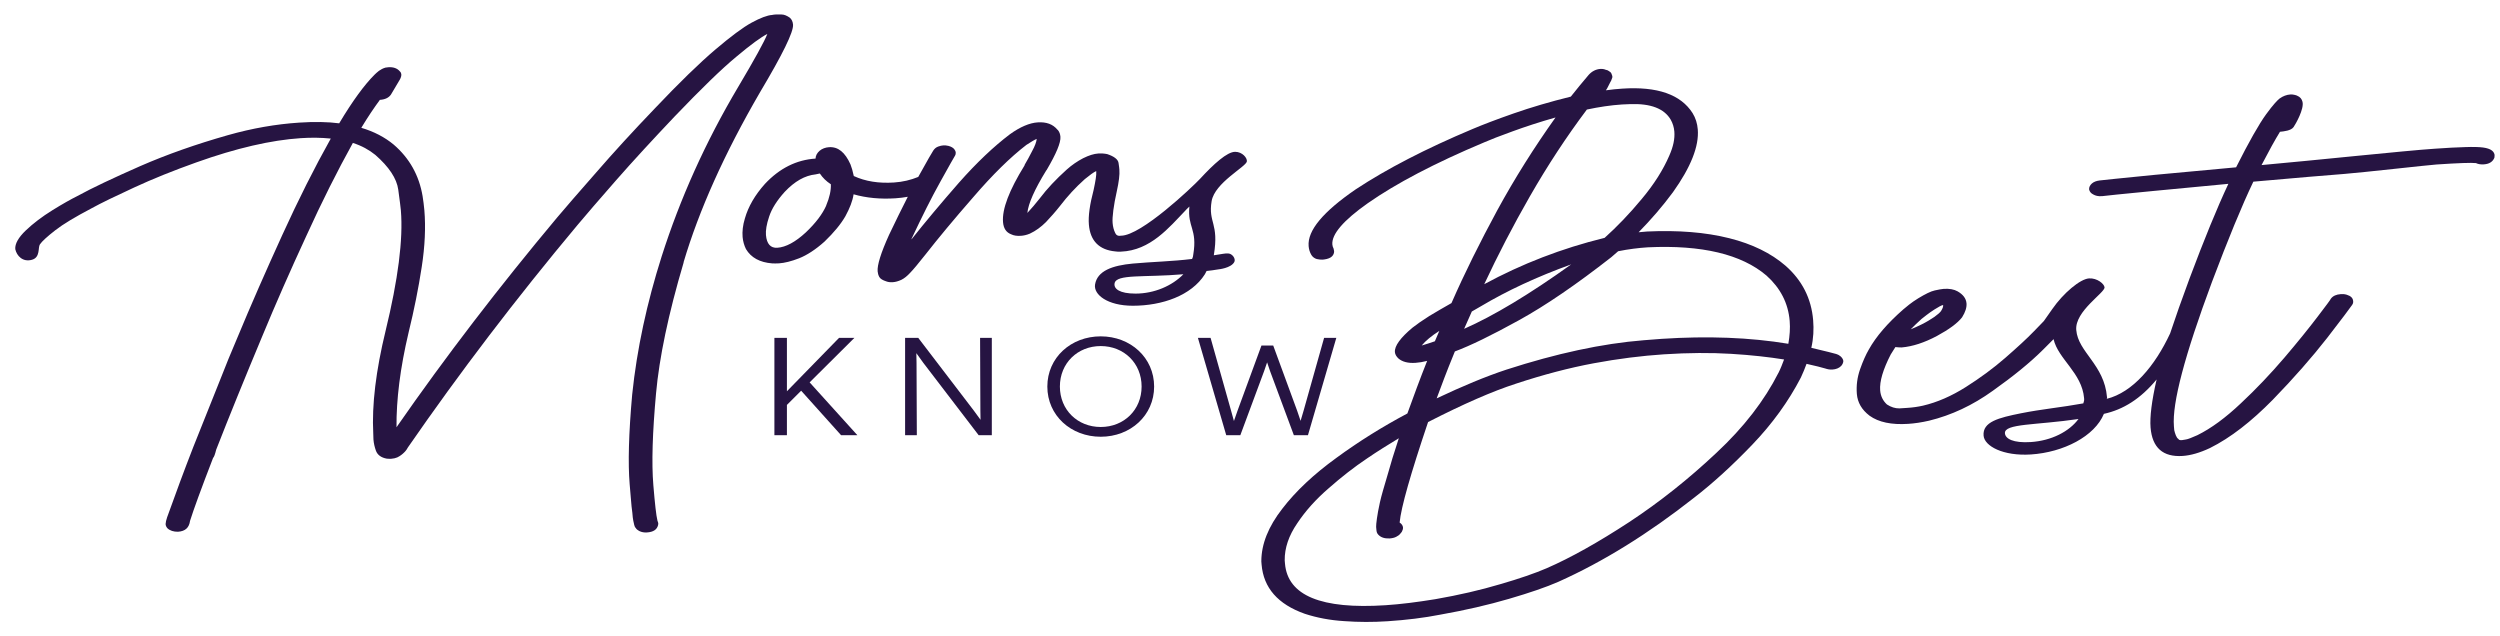
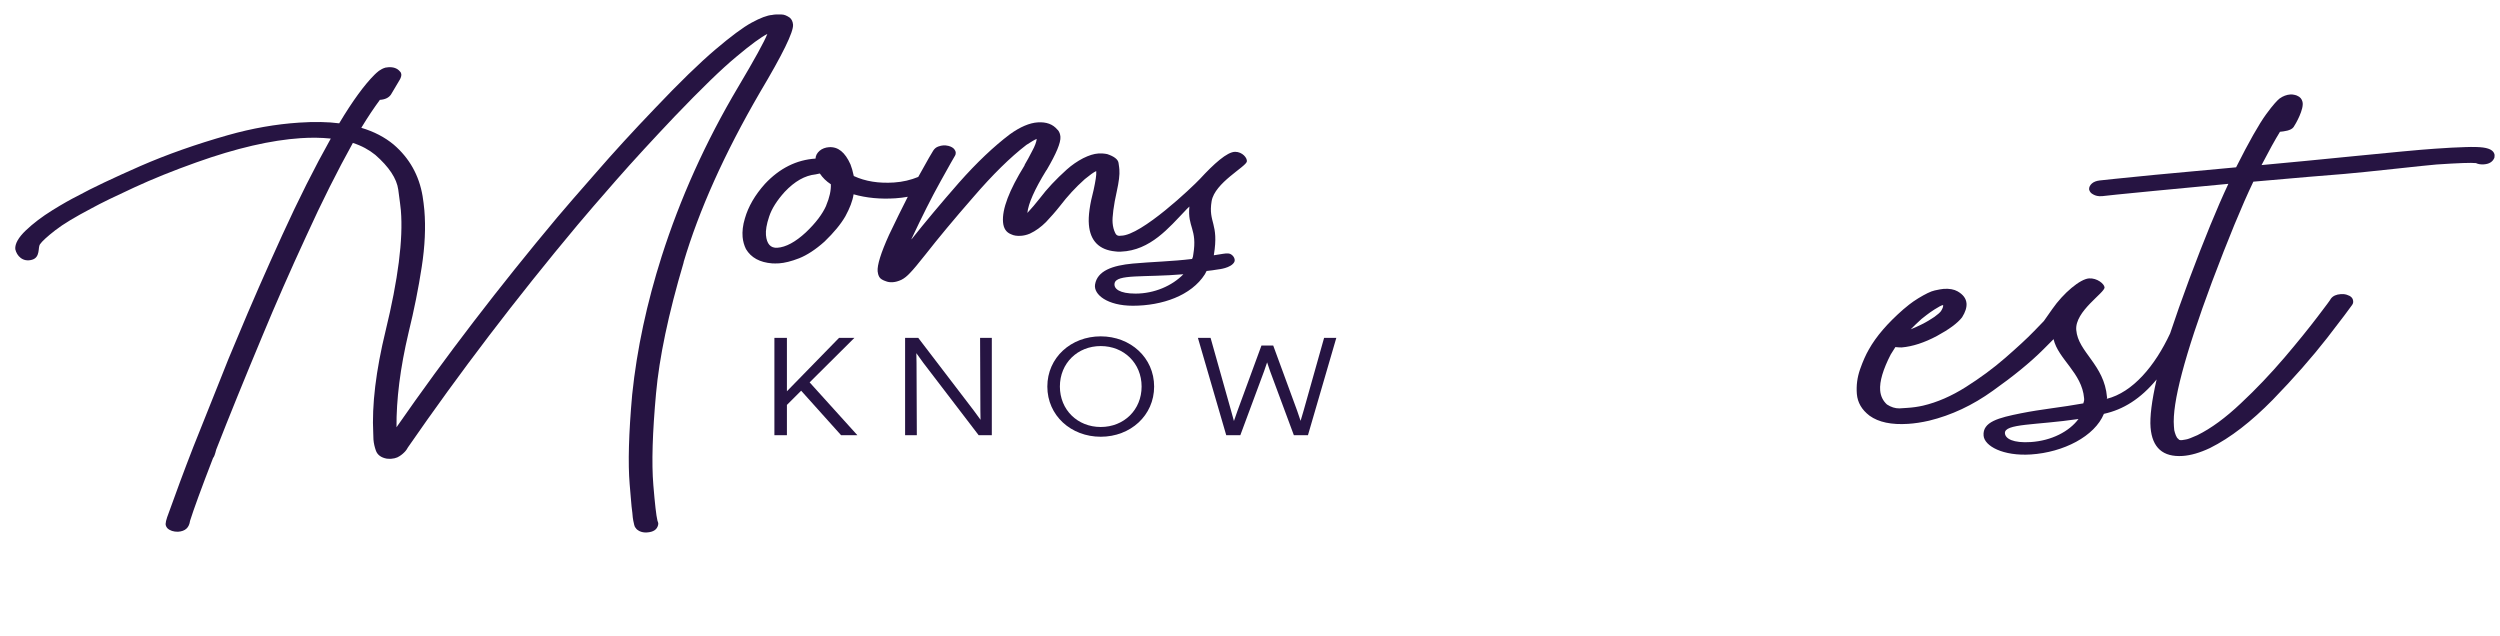
<svg xmlns="http://www.w3.org/2000/svg" id="Layer_1" data-name="Layer 1" version="1.1" viewBox="0 0 669.1 170.3">
  <defs>
    <style>
      .cls-1 {
        fill: #261442;
        stroke-width: 0px;
      }
    </style>
  </defs>
  <path class="cls-1" d="M182.95,70.2c4.12-13.89,10.9-29.06,20.48-45.54,6.01-10.09,8.98-16.12,8.82-18.07-.07-.79-.35-1.41-.86-1.85-.75-.53-1.49-.86-2.2-.86-.71,0-1.18-.03-1.58,0-.39.03-.71.05-.94.12-1.33.09-3.16.79-5.5,2.06-2.34,1.27-5.6,3.71-9.72,7.21-4.19,3.56-9.59,8.79-16.18,15.74-5.8,6.05-11.07,11.8-15.74,17.19-4.75,5.4-8.2,9.39-10.42,12.02-15.48,18.5-29.84,37.2-42.99,56.13-.06-7.36.97-15.8,3.24-25.38,1.47-5.98,2.64-11.83,3.51-17.51.87-5.62,1.08-10.67.71-15.15-.11-1.32-.29-2.58-.47-3.78-.94-5.61-3.53-10.21-7.77-13.85-2.37-1.96-5.25-3.47-8.64-4.47,1.73-2.87,3.41-5.36,4.97-7.48,1.41-.09,2.39-.58,2.96-1.41l2.42-4.08c.27-.49.39-.98.36-1.35-.02-.26-.12-.52-.38-.77-.7-.85-1.76-1.21-3.09-1.12l-.78.1c-.69.2-1.22.5-1.74.86-.52.4-.88.75-1.17,1.03-2.69,2.67-5.88,7.01-9.47,13.02-2.95-.39-6.58-.47-10.73-.19-6.19.41-12.56,1.51-19.1,3.37-8.47,2.41-16.27,5.15-23.42,8.27-7.22,3.18-12.83,5.82-16.9,8.05-1.59.79-3.85,2.05-6.62,3.77-2.77,1.72-5.14,3.52-7.11,5.4-1.97,1.88-2.93,3.58-2.81,5.01.38,1.78,2.01,3.55,4.49,2.83,2.25-.65,1.54-3.28,2.1-4.11.56-.83,1.95-2.09,4.1-3.77,2.15-1.68,5.37-3.59,9.6-5.82,2.71-1.5,6.58-3.35,11.51-5.63,4.93-2.28,10.42-4.5,16.62-6.71,10.71-3.83,20.06-5.98,27.98-6.5,2.82-.19,5.5-.15,8.04.11-4.32,7.7-8.65,16.31-12.98,25.81-4.33,9.5-8.37,18.67-12.05,27.55-1.65,3.87-3.16,7.52-4.52,11.05l-7.24,18.12c-2.4,6.15-4.72,12.44-7.02,18.85l-.06.22c-.19.6-.31,1.03-.29,1.24-.06.27-.05.37-.04.43.03.37.22.73.48,1.03.68.64,1.65.95,2.83.93,1.96-.13,2.98-1.1,3.22-2.91.93-2.98,2.99-8.62,6.16-16.83.29-.28.54-1.04.84-2.23,3.44-8.81,7.56-18.94,12.36-30.43,3.54-8.55,7.45-17.45,11.72-26.68,4.19-9.23,8.39-17.56,12.5-24.98,2.35.75,4.33,1.84,6.02,3.21,3.65,3.2,5.72,6.3,6.13,9.29.41,2.99.64,4.89.7,5.57.64,7.75-.75,18.49-4.09,32.22-2.58,10.61-3.71,19.8-3.3,27.56l.05,1.53c.09,1.11.33,2.04.64,2.93.41,1.19,1.42,1.92,2.94,2.19.4.03.79.05,1.18.03.63-.04,1.17-.18,1.62-.37.76-.37,1.35-.83,1.86-1.34.51-.51.79-.95.99-1.34,13.85-20.04,28.98-39.9,45.39-59.52,2.15-2.58,5.6-6.57,10.27-11.91,4.68-5.34,9.95-11.04,15.67-17.08,7.1-7.41,12.64-12.81,16.62-16.09,3.9-3.28,6.65-5.26,8.24-6.05-.78,2.01-3.38,6.74-7.8,14.18-8.78,14.78-15.55,29.9-20.49,45.38-3.93,12.39-6.61,24.7-7.88,36.92-.94,10.5-1.14,18.46-.68,24l.31,3.69c.15,1.74.25,3.06.41,4,.08.95.14,1.63.25,2.1l.13.58c.14.78.34,1.25.51,1.34.19.36.52.6.94.84.66.33,1.38.44,2.08.39,1.72-.11,2.69-.76,2.99-2l.04-.43c-.02-.21-.12-.47-.21-.67-.36-1.46-.7-4.67-1.11-9.57-.49-5.9-.23-14.08.72-24.53.86-9.54,3.28-21.2,7.4-35.09Z" />
  <polygon class="cls-1" points="228.67 90.43 224.56 90.43 210.61 104.72 210.61 90.43 207.26 90.43 207.26 116.48 210.61 116.48 210.61 108.37 214.42 104.57 225.11 116.48 229.47 116.48 216.69 102.34 228.67 90.43" />
  <polygon class="cls-1" points="262.39 109.89 262.43 112.35 260.63 109.89 245.76 90.43 242.24 90.43 242.24 116.48 245.38 116.48 245.3 97.09 245.25 94.52 247.1 97.09 261.93 116.48 265.45 116.48 265.45 90.43 262.31 90.43 262.39 109.89" />
  <path class="cls-1" d="M294.6,90.02c-7.96,0-14.29,5.69-14.29,13.44s6.33,13.43,14.29,13.43,14.29-5.69,14.29-13.43-6.33-13.44-14.29-13.44ZM294.6,114.28c-6.2,0-10.93-4.58-10.93-10.83s4.73-10.83,10.93-10.83,10.94,4.58,10.94,10.83-4.73,10.83-10.94,10.83Z" />
  <polygon class="cls-1" points="350.06 116.48 357.65 90.43 354.38 90.43 348.89 109.93 348.09 112.64 347.17 109.93 340.76 92.47 337.62 92.47 331.21 109.93 330.25 112.68 329.49 109.93 324 90.43 320.61 90.43 328.19 116.48 331.96 116.48 338.33 99.32 339.13 96.98 339.92 99.32 346.29 116.48 350.06 116.48" />
-   <path class="cls-1" d="M492.26,95.11c-.17-.1-.41-.24-.82-.37-.41-.13-2.8-.74-6.66-1.65.58-2.53.69-4.97.49-7.4-.48-5.8-2.94-10.67-7.44-14.61-3.82-3.3-8.83-5.78-15.03-7.33-6.36-1.6-13.73-2.17-21.97-1.79l-2.27.2c3.27-3.34,6.36-6.88,9.19-10.72,4.8-6.73,7.01-12.33,6.64-16.81-.13-1.58-.57-3.04-1.39-4.36-3.17-4.98-9.42-7.17-18.82-6.55-1.41.09-2.89.24-4.38.45l.35-.55c.34-.71.61-1.2.81-1.59.21-.33.34-.61.4-.87.14-.22.2-.49.17-.75l-.1-.31c-.11-.36-.21-.62-.46-.82-.25-.2-.5-.34-.75-.48-.24-.09-.41-.13-.48-.13-.25-.14-.57-.17-.81-.21-.32-.03-.48-.02-.55-.02-1.25.08-2.31.63-3.18,1.59-1.65,1.91-3.22,3.87-4.79,5.83-5.56,1.37-10.63,2.87-15.3,4.5-4.67,1.63-8.33,3.04-11,4.17-12.56,5.28-22.98,10.68-31.27,16.15-8.72,5.98-12.95,11.02-12.6,15.19.07.84.29,1.62.75,2.39.36.56.86.9,1.43,1.07.56.12,1.12.19,1.59.16.39-.03.7-.1,1.09-.18.85-.21,1.37-.57,1.65-1.01.28-.44.33-.82.3-1.13l-.13-.63c-.19-.36-.3-.72-.33-1.09-.23-2.74,2.93-6.44,9.48-11.06,7.52-5.26,17.86-10.71,31.18-16.3,1.6-.69,4.11-1.7,7.56-2.93,3.36-1.23,7.2-2.49,11.51-3.72-5.71,8.01-10.93,16.3-15.58,24.82-4.64,8.57-8.76,16.84-12.27,24.86-2.03,1.14-4.06,2.33-5.94,3.46-1.87,1.18-3.36,2.23-4.47,3.1-3.24,2.7-4.87,4.93-4.73,6.56.05.63.41,1.19.93,1.69,1.02.89,2.55,1.32,4.59,1.18.94-.06,1.95-.23,3.11-.52-1.89,4.73-3.62,9.46-5.29,14.07-6.72,3.57-13.08,7.54-19.02,11.9-6.02,4.37-10.84,8.87-14.47,13.61-3.7,4.75-5.6,9.43-5.6,14.09l.07.84c.52,6.22,4.35,10.63,11.58,13.18,3.24,1.06,6.76,1.73,10.56,1.96,3.81.28,7.67.29,11.58.03,5.01-.33,9.77-.91,14.19-1.78,6.6-1.17,12.71-2.58,18.32-4.22,5.61-1.64,9.98-3.14,13.25-4.58,11.92-5.34,23.99-12.81,36.26-22.47,5.03-3.88,10.23-8.62,15.6-14.22,5.36-5.6,9.67-11.55,13-17.97.6-1.26,1.06-2.45,1.51-3.65,2.02.44,4.46,1.05,4.97,1.23.65.22,1.29.34,1.92.3,1.02-.07,1.78-.38,2.36-.95.36-.39.56-.83.6-1.31-.04-.47-.31-.88-.74-1.28-.08-.05-.25-.14-.34-.24ZM409.54,52.41c4.61-8.04,9.64-15.73,15.17-23.09,3.25-.69,6.36-1.16,9.42-1.36l2.12-.09c5.58-.21,9.16,1.2,10.9,4.16.55.97.88,2.06.97,3.17.16,1.95-.29,4.05-1.35,6.45-1.65,3.82-4.09,7.69-7.38,11.61-3.29,3.98-6.63,7.43-9.93,10.4-11.5,2.82-22.19,6.97-32.22,12.4,3.61-7.71,7.68-15.61,12.29-23.64ZM393.92,83.37l2.48-1.43c6.91-4.11,14.94-7.87,24.12-11.18-11.23,8.05-20.76,13.76-28.66,17.25l2.06-4.64ZM380.5,92.47c1.07-1.29,2.62-2.56,4.72-3.91l-1.19,2.78c-1.38.46-2.53.86-3.53,1.13ZM475.97,99.81c-3.72,7.34-9.19,14.49-16.58,21.38-7.38,6.95-15.14,13.13-23.35,18.54-8.29,5.42-15.67,9.56-22.13,12.37-3.04,1.31-7.18,2.75-12.41,4.26-5.23,1.56-11.02,2.9-17.32,4-4.9.8-9.34,1.36-13.34,1.62-17.24,1.13-26.21-2.57-26.93-11.16l-.07-.84c-.04-3.34,1.1-6.64,3.35-9.92,2.17-3.27,4.98-6.42,8.44-9.4,3.38-2.98,6.78-5.64,10.29-7.99,2.76-1.88,5.6-3.65,8.46-5.38-1.2,3.63-2.25,7.04-3.16,10.33-.8,2.7-1.48,4.97-1.88,6.75-.4,1.83-.67,3.28-.82,4.4-.14,1.12-.24,1.87-.21,2.24.03.37.05.63.07.79.04.53.16.94.5,1.29.69.75,1.66,1.06,3,1.02.71-.05,1.32-.19,1.78-.43.45-.24.83-.48,1.04-.76.21-.28.43-.45.5-.62.2-.39.33-.76.3-1.13-.04-.47-.31-.93-.9-1.32.37-4.05,2.94-13.02,7.61-26.89,9.37-4.8,17.2-8.23,23.57-10.29,7.21-2.38,14.15-4.21,20.74-5.44,6.59-1.23,12.91-2.01,18.79-2.4,6.58-.43,12.57-.46,18.03-.13,5.46.33,10.16.87,14.15,1.51-.45,1.2-.9,2.39-1.51,3.6ZM478.63,92.01c-10.31-1.71-21.61-2.13-33.91-1.32l-4.78.37c-11.19.89-23.42,3.55-36.77,7.87-5.6,1.85-11.76,4.43-18.66,7.69,1.35-3.64,2.77-7.44,4.41-11.42l.46-1.14c4.13-1.54,9.81-4.3,17.11-8.33,7.31-4.03,15.5-9.66,24.75-16.89l1.84-1.6c2.79-.56,5.44-.89,7.95-1.05,14.44-.68,25.05,1.85,31.75,7.56,3.75,3.36,5.82,7.41,6.21,12.15.16,1.9.02,3.97-.36,6.12Z" />
  <path class="cls-1" d="M667.67,41.61c-.04-.47-.24-.94-.74-1.33-.51-.39-1.32-.66-2.35-.8-1.04-.14-2.69-.19-4.82-.11-2.2.04-4.94.22-8.24.44-7.6.5-32.39,3.14-46.24,4.37,1.97-3.79,3.61-6.76,4.93-8.91,1.09-.12,2.96-.29,3.65-1.27.55-.79,2.87-4.87,2.38-6.76-.19-.72-.58-1.29-1.48-1.65-.08-.05-.33-.14-.73-.22-.32-.08-.72-.11-1.03-.09-1.02.07-2.01.45-2.9,1.09-.59.48-1.68,1.59-3.59,4.21-1.91,2.62-4.59,7.35-8.04,14.2-12.12,1.11-12.87,1.17-22.02,2.04-9.14.92-13.99,1.39-14.53,1.48-.86.11-1.55.37-2.06.82-.51.46-.78,1.01-.73,1.59.13.57.48,1.03,1.14,1.35.58.33,1.3.5,2.16.44h.16c.7-.11,5.31-.57,13.83-1.4,8.44-.82,8.49-.83,19.98-1.9-3.01,6.4-6.48,14.89-10.41,25.38-2.05,5.52-3.77,10.4-5.18,14.66-4.05,8.69-10,15.77-16.98,17.51.16-.41.13.08.09-.45-.73-8.75-7.74-12.02-8.23-17.98-.42-5.04,7.69-9.97,7.57-11.42-.08-.93-1.99-2.53-4.16-2.39-2.36.16-6.83,3.89-9.84,8.22-.7.98-1.44,2.05-2.24,3.19-.51.54-1.39,1.43-2.59,2.68-1.96,2.04-4.59,4.43-7.75,7.19-3.23,2.81-6.72,5.37-10.54,7.79-3.82,2.42-7.69,4.11-11.48,4.99-1.31.3-2.72.5-4.13.59-.39.03-1.1.07-2.19.14-1.1.02-2.23-.33-3.32-1.05-1.02-.94-1.68-2.17-1.81-3.75-.2-2.42.79-5.67,2.82-9.62l1.25-1.99c.56.07,1.11.09,1.66.1,2.97-.25,6.12-1.3,9.44-3.06,3.24-1.75,5.54-3.44,6.75-5,.91-1.44,1.27-2.68,1.19-3.73-.11-1.32-.91-2.38-2.4-3.23-.91-.52-2.19-.76-3.68-.66-.55.04-1.4.2-2.41.42-1.08.23-2.52.96-4.4,2.09-.97.59-1.79,1.18-2.46,1.7-.66.57-1.18.98-1.55,1.27l-.07.06c-4.11,3.61-7.2,7.15-9.19,10.72-.76,1.32-1.56,3.07-2.32,5.24-.76,2.17-1.05,4.36-.87,6.63.19,2.27,1.29,4.21,3.4,5.82,2.43,1.75,5.88,2.47,10.34,2.18,1.72-.11,3.59-.39,5.6-.85,5.95-1.45,11.63-4.1,17.06-8.01,5.43-3.85,10.01-7.55,13.57-11.12,1.03-1.03,1.91-1.92,2.68-2.69,1.23,5.35,7.6,9.02,8.17,15.8.07.79-.06.72-.21,1.39-5.66,1.04-11.16,1.54-16.69,2.65-5.97,1.2-10.31,2.28-10,5.99.23,2.78,5.21,5.52,12.7,5.03,8.67-.57,17.03-4.85,19.5-10.87,5.18-1.13,9.81-4.01,14.11-9.2-1.31,5.72-1.85,10.05-1.62,12.87.45,5.43,3.34,7.94,8.59,7.6,2.12-.14,4.58-.83,7.31-2.12,5.52-2.75,11.07-7.09,16.81-12.92,5.66-5.83,10.48-11.34,14.54-16.53,3.98-5.14,6.18-8.09,6.67-8.81.28-.39.34-.71.3-1.08-.07-.79-.58-1.34-1.72-1.69-.57-.17-1.04-.2-1.59-.16-1.18.08-2.09.46-2.66,1.23-.06.22-1.27,1.83-3.61,4.9-2.34,3.07-5.27,6.71-8.86,10.92-3.66,4.27-7.5,8.33-11.59,12.15-4.09,3.87-7.95,6.72-11.66,8.55-1.52.68-2.51,1.07-3.06,1.15-.54.09-.85.16-1.09.18-.31.02-.55-.02-.64-.06-.08,0-.17-.09-.34-.3-.25-.14-.43-.45-.63-.91-.2-.46-.31-.93-.43-1.4-.04-.53-.07-.84-.09-1.05-.51-6.17,2.9-19.05,10.18-38.61,4.32-11.46,7.99-20.39,11.08-26.85,11.42-1.01,19.55-1.71,24.33-2.07,4.78-.37,22.45-2.38,24.72-2.53,5.88-.39,9.33-.51,10.53-.37.58.28,1.29.39,2.08.34,1.41-.09,2.31-.63,2.78-1.61.14-.27.11-.54.1-.75ZM514.23,85.4c.37-.29.81-.64,1.41-1.1.59-.46,1.26-.93,2.08-1.46,1.12-.71,1.88-1.13,2.34-1.21v.11c.04.37-.16.86-.57,1.52-.28.39-.87.91-1.76,1.55-.97.65-2.09,1.36-3.46,2.03-1.14.55-2.05.98-2.89,1.3.94-.96,1.89-1.87,2.85-2.73ZM543.53,118.31c-4.73.31-6.81-.89-6.93-2.34-.22-2.65,8.34-2.15,19.69-3.83-2.49,3.36-7.24,5.81-12.76,6.17Z" />
  <path class="cls-1" d="M330.36,70.09c.3-.59-.1-1.64-1.06-2.11-.64-.31-1.91-.06-1.91-.06-.85.16-1.7.29-2.53.4,0-.04.01-.07.02-.11,1.42-8.55-1.57-8.54-.6-14.37.82-4.92,9.19-9.2,9.43-10.62.15-.91-1.18-2.59-3.14-2.59-2.14,0-5.71,3.24-9.41,7.25-2.02,2.15-15.7,15.18-21.13,15.2-.24,0-.47.03-.55.04-.08-.05-.24-.04-.32-.08-.08-.05-.24-.09-.33-.19-.09-.1-.26-.25-.36-.51-.38-.77-.61-1.66-.69-2.66-.07-.79,0-1.91.19-3.4.19-1.55.52-3.21.92-5.04.57-2.58.81-4.51.7-5.82-.02-.26-.07-.9-.23-1.84-.16-.94-1.17-1.72-3.03-2.34-.8-.16-1.59-.21-2.38-.16-1.18.08-2.48.48-4.07,1.27-1.51.79-3,1.79-4.39,3.04-2.86,2.57-5.25,5.11-7.23,7.73-1.07,1.39-2.22,2.69-3.3,3.87.26-2.51,1.92-6.27,5.04-11.35l.14-.17c2.55-4.35,3.8-7.3,3.67-8.88-.06-.69-.27-1.31-.7-1.81l-.08-.05c-1.23-1.51-3.01-2.13-5.29-1.98-2.19.14-4.71,1.21-7.46,3.19-4.22,3.19-8.83,7.52-13.65,12.98-4.82,5.51-9.05,10.56-12.68,15.14v-.11c2.8-5.96,5.37-11.11,7.77-15.4,2.4-4.29,3.63-6.54,3.84-6.82.21-.33.26-.65.23-.97-.02-.21-.12-.47-.38-.82-.27-.35-.77-.69-1.57-.9-.48-.13-.96-.15-1.43-.12-.31.02-.78.1-1.31.3-.53.19-.98.54-1.33,1.09-.21.28-1.52,2.54-3.92,6.88-.03.05-.06.11-.09.16-2,.82-4.15,1.34-6.47,1.49-4.07.27-7.67-.29-10.78-1.73-.27-1.31-.59-2.35-.89-3.12-1.45-3.24-3.31-4.76-5.74-4.6-.94.06-1.86.39-2.52.96-.66.57-1.07,1.29-1.09,2.09-5.09.33-9.63,2.59-13.54,6.77-2.67,2.98-4.46,6.07-5.37,9.25-.56,1.84-.73,3.49-.61,4.97.1,1.16.42,2.25.9,3.23,1.37,2.29,3.69,3.57,7.02,3.83.55.02,1.11.03,1.81-.01,1.49-.1,3.27-.53,5.4-1.36,2.06-.82,4.38-2.3,6.8-4.47,2.48-2.39,4.34-4.63,5.58-6.78,1.16-2.14,1.94-4.1,2.19-5.87,3.47.99,7.2,1.33,11.2,1.07,1.14-.07,2.24-.22,3.31-.41-1.58,3.09-3.25,6.5-5.02,10.21-2.2,4.86-3.19,8.11-3.05,9.74.04.47.16,1,.44,1.51.28.51.94.89,1.91,1.2.49.18,1.04.25,1.75.2.71-.05,1.4-.25,2.23-.62.76-.37,1.57-1,2.44-1.96.73-.74,2.09-2.36,4.08-4.88,3.28-4.19,7.5-9.29,12.75-15.3,5.17-6.01,9.91-10.67,14.2-13.97,1.34-.88,2.25-1.42,2.78-1.61-.09.8-.47,1.89-1.23,3.26-.75,1.43-1.36,2.63-1.98,3.63l-.06.22c-4.1,6.63-6.04,11.68-5.75,15.16.14,1.69.86,2.75,2.16,3.25.74.37,1.61.48,2.63.41.71-.05,1.48-.2,2.39-.58,1.59-.74,3-1.79,4.31-3.09,1.23-1.3,2.53-2.76,3.81-4.38,1.92-2.51,4.08-4.88,6.58-7.11,1.33-1.09,2.37-1.85,3.05-2.16l.02.21c.07.84-.19,2.45-.7,4.82-1.02,3.88-1.47,6.98-1.27,9.3.36,4.37,2.77,6.76,7.06,7.17.4.08.95.08,1.5.06,7.91-.29,12.94-6.5,17.23-10.96.12-.13.23-.24.34-.37.51-.48.77-.74.77-.74-.57,5.57,2.18,5.95,1.04,12.82-.13.78-.04.56-.32,1.21-5.28.65-10.81.77-15.86,1.23-5.5.51-9.51,1.96-10.11,5.59-.45,2.72,3.33,5.7,10.11,5.7,7.85,0,15.66-2.72,19.28-8.42l.46-.88c1.02-.11,2.05-.24,3.13-.43,0,0,3.45-.32,4.3-2ZM221.13,55.02c-.99,2.24-2.77,4.63-5.47,7.19-2.78,2.57-5.34,3.95-7.62,4.1-1.8.12-2.84-1.03-3.04-3.4-.1-1.21.15-2.87.85-4.93.69-2.11,2.08-4.32,4.17-6.63,2.68-2.83,5.39-4.38,8.28-4.68.39-.08.77-.16,1.08-.23l.08.05c.72,1.07,1.66,2.01,2.91,2.83.06,1.64-.34,3.52-1.26,5.7ZM303.91,78.58c-4.28,0-5.85-1.29-5.61-2.72.43-2.59,7.92-1.55,18.42-2.46-3.01,3.11-7.81,5.18-12.81,5.18Z" />
</svg>